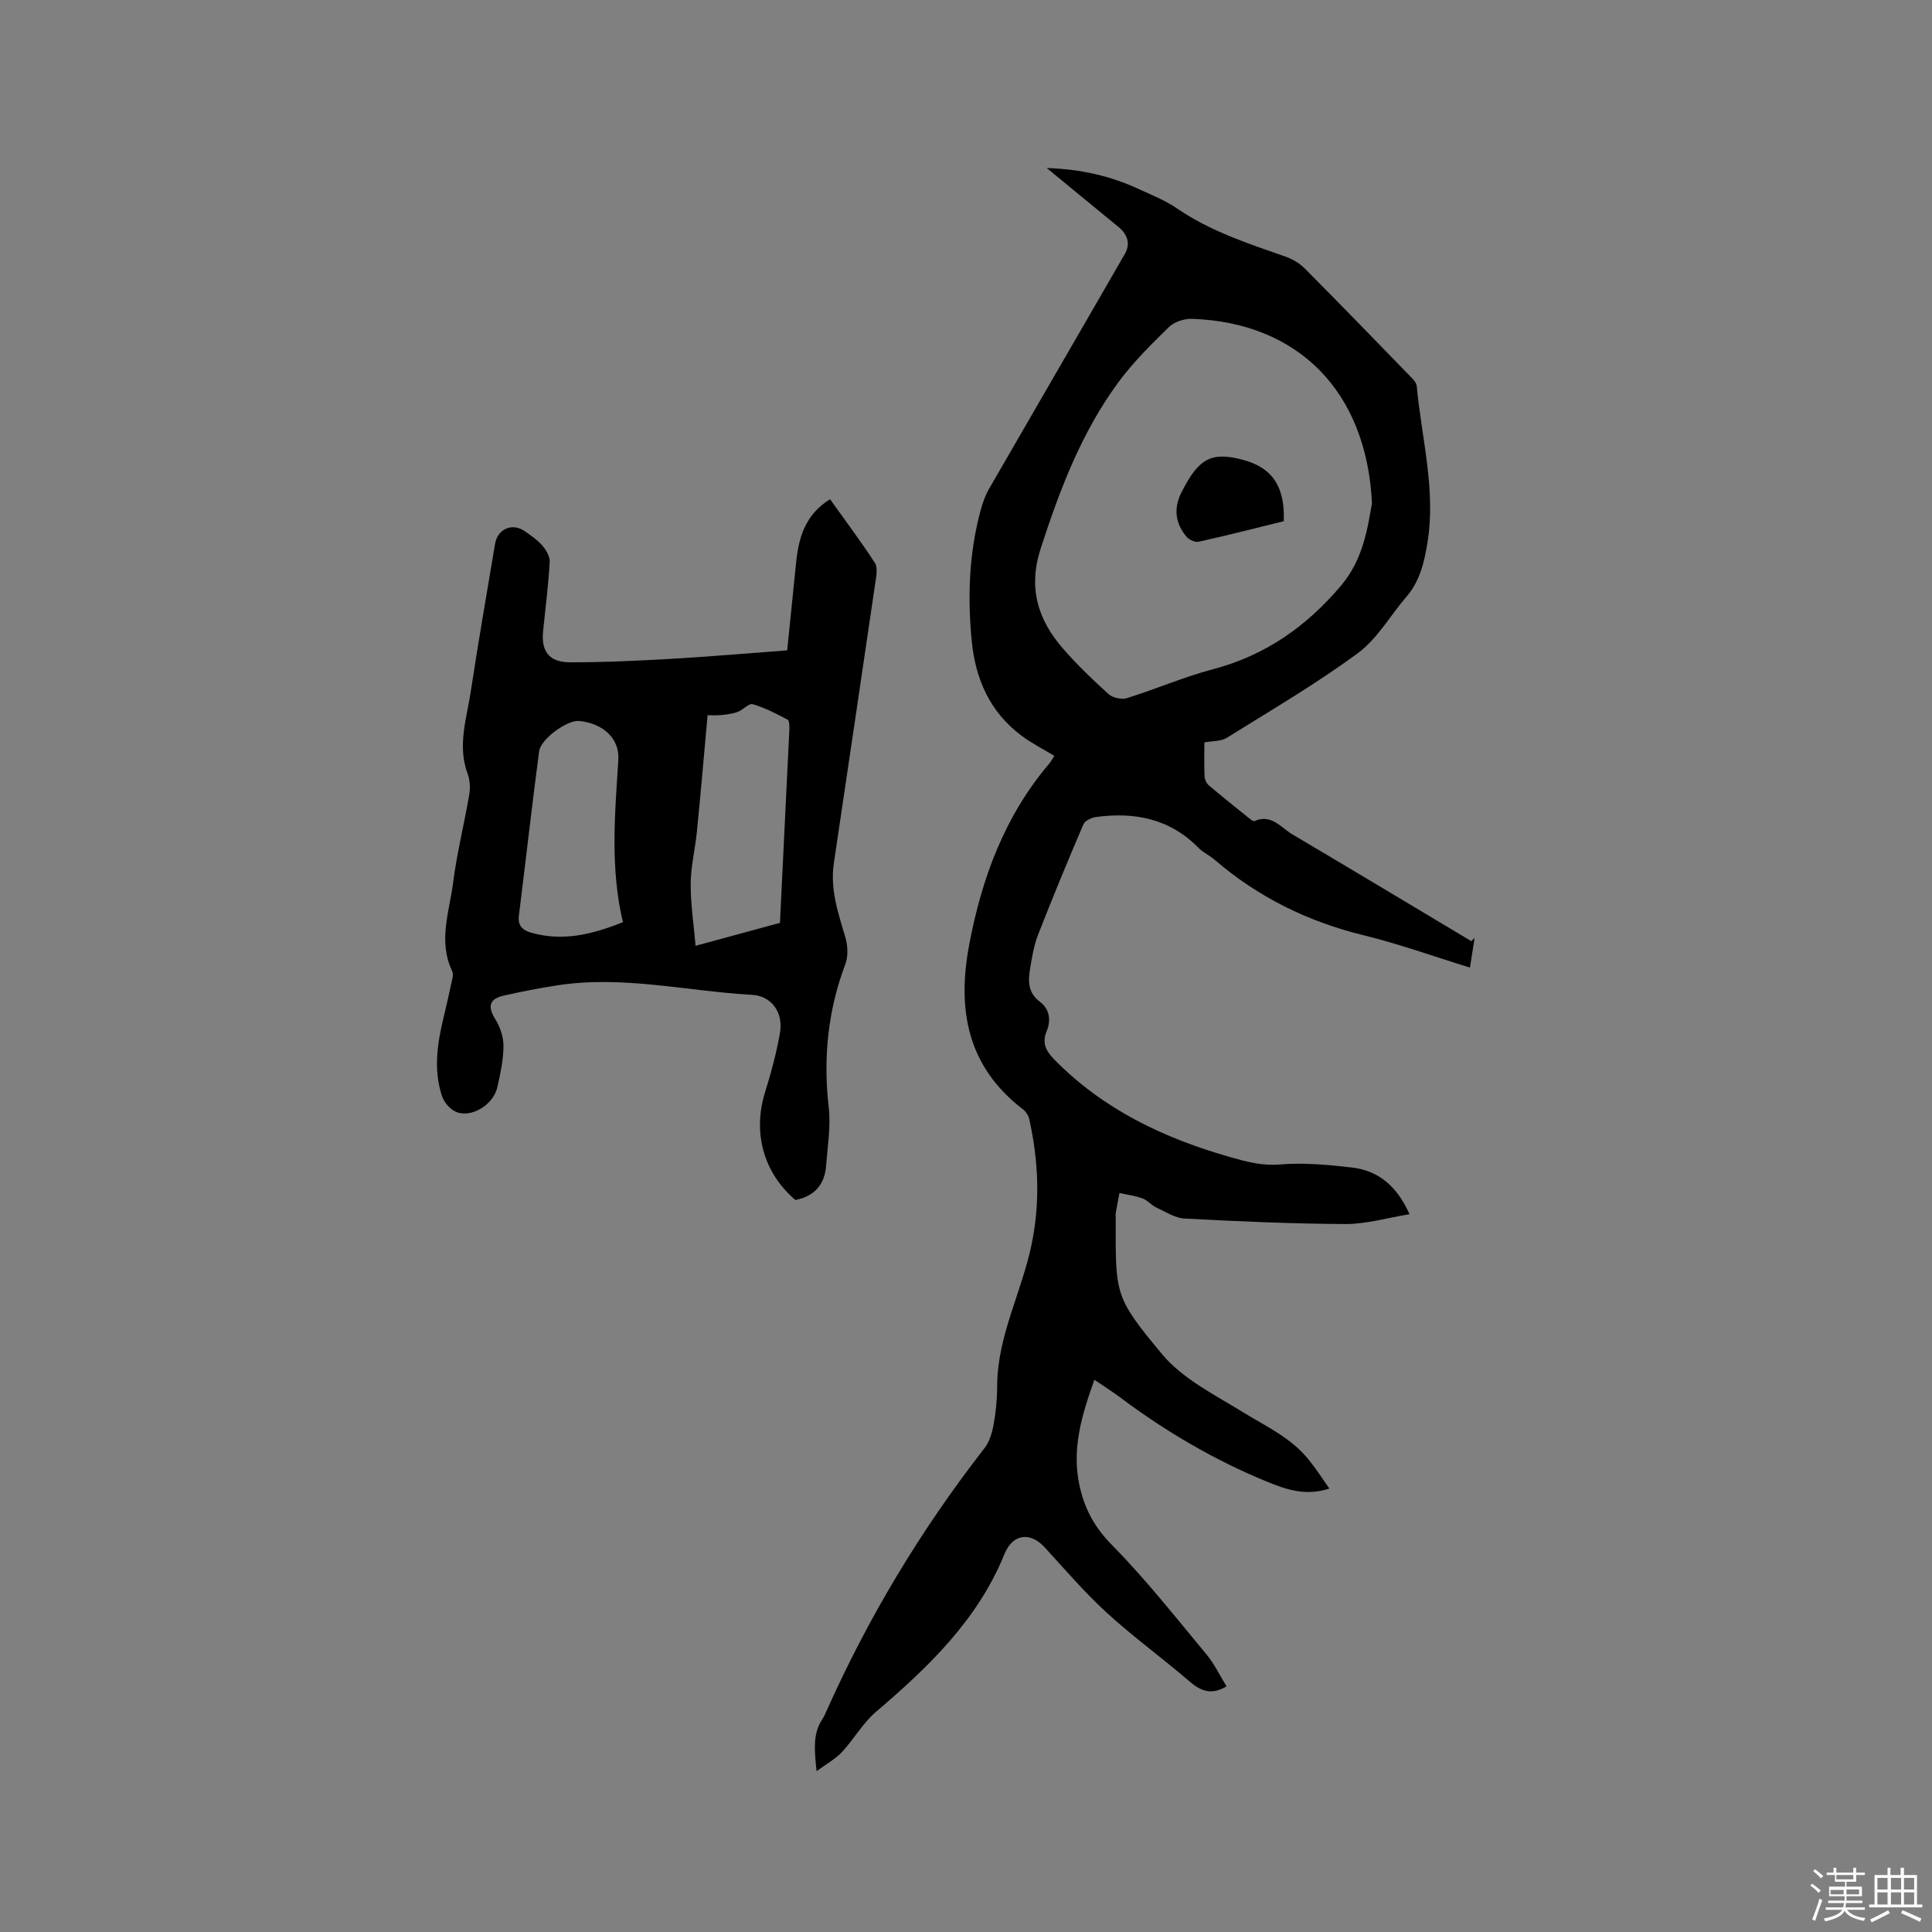
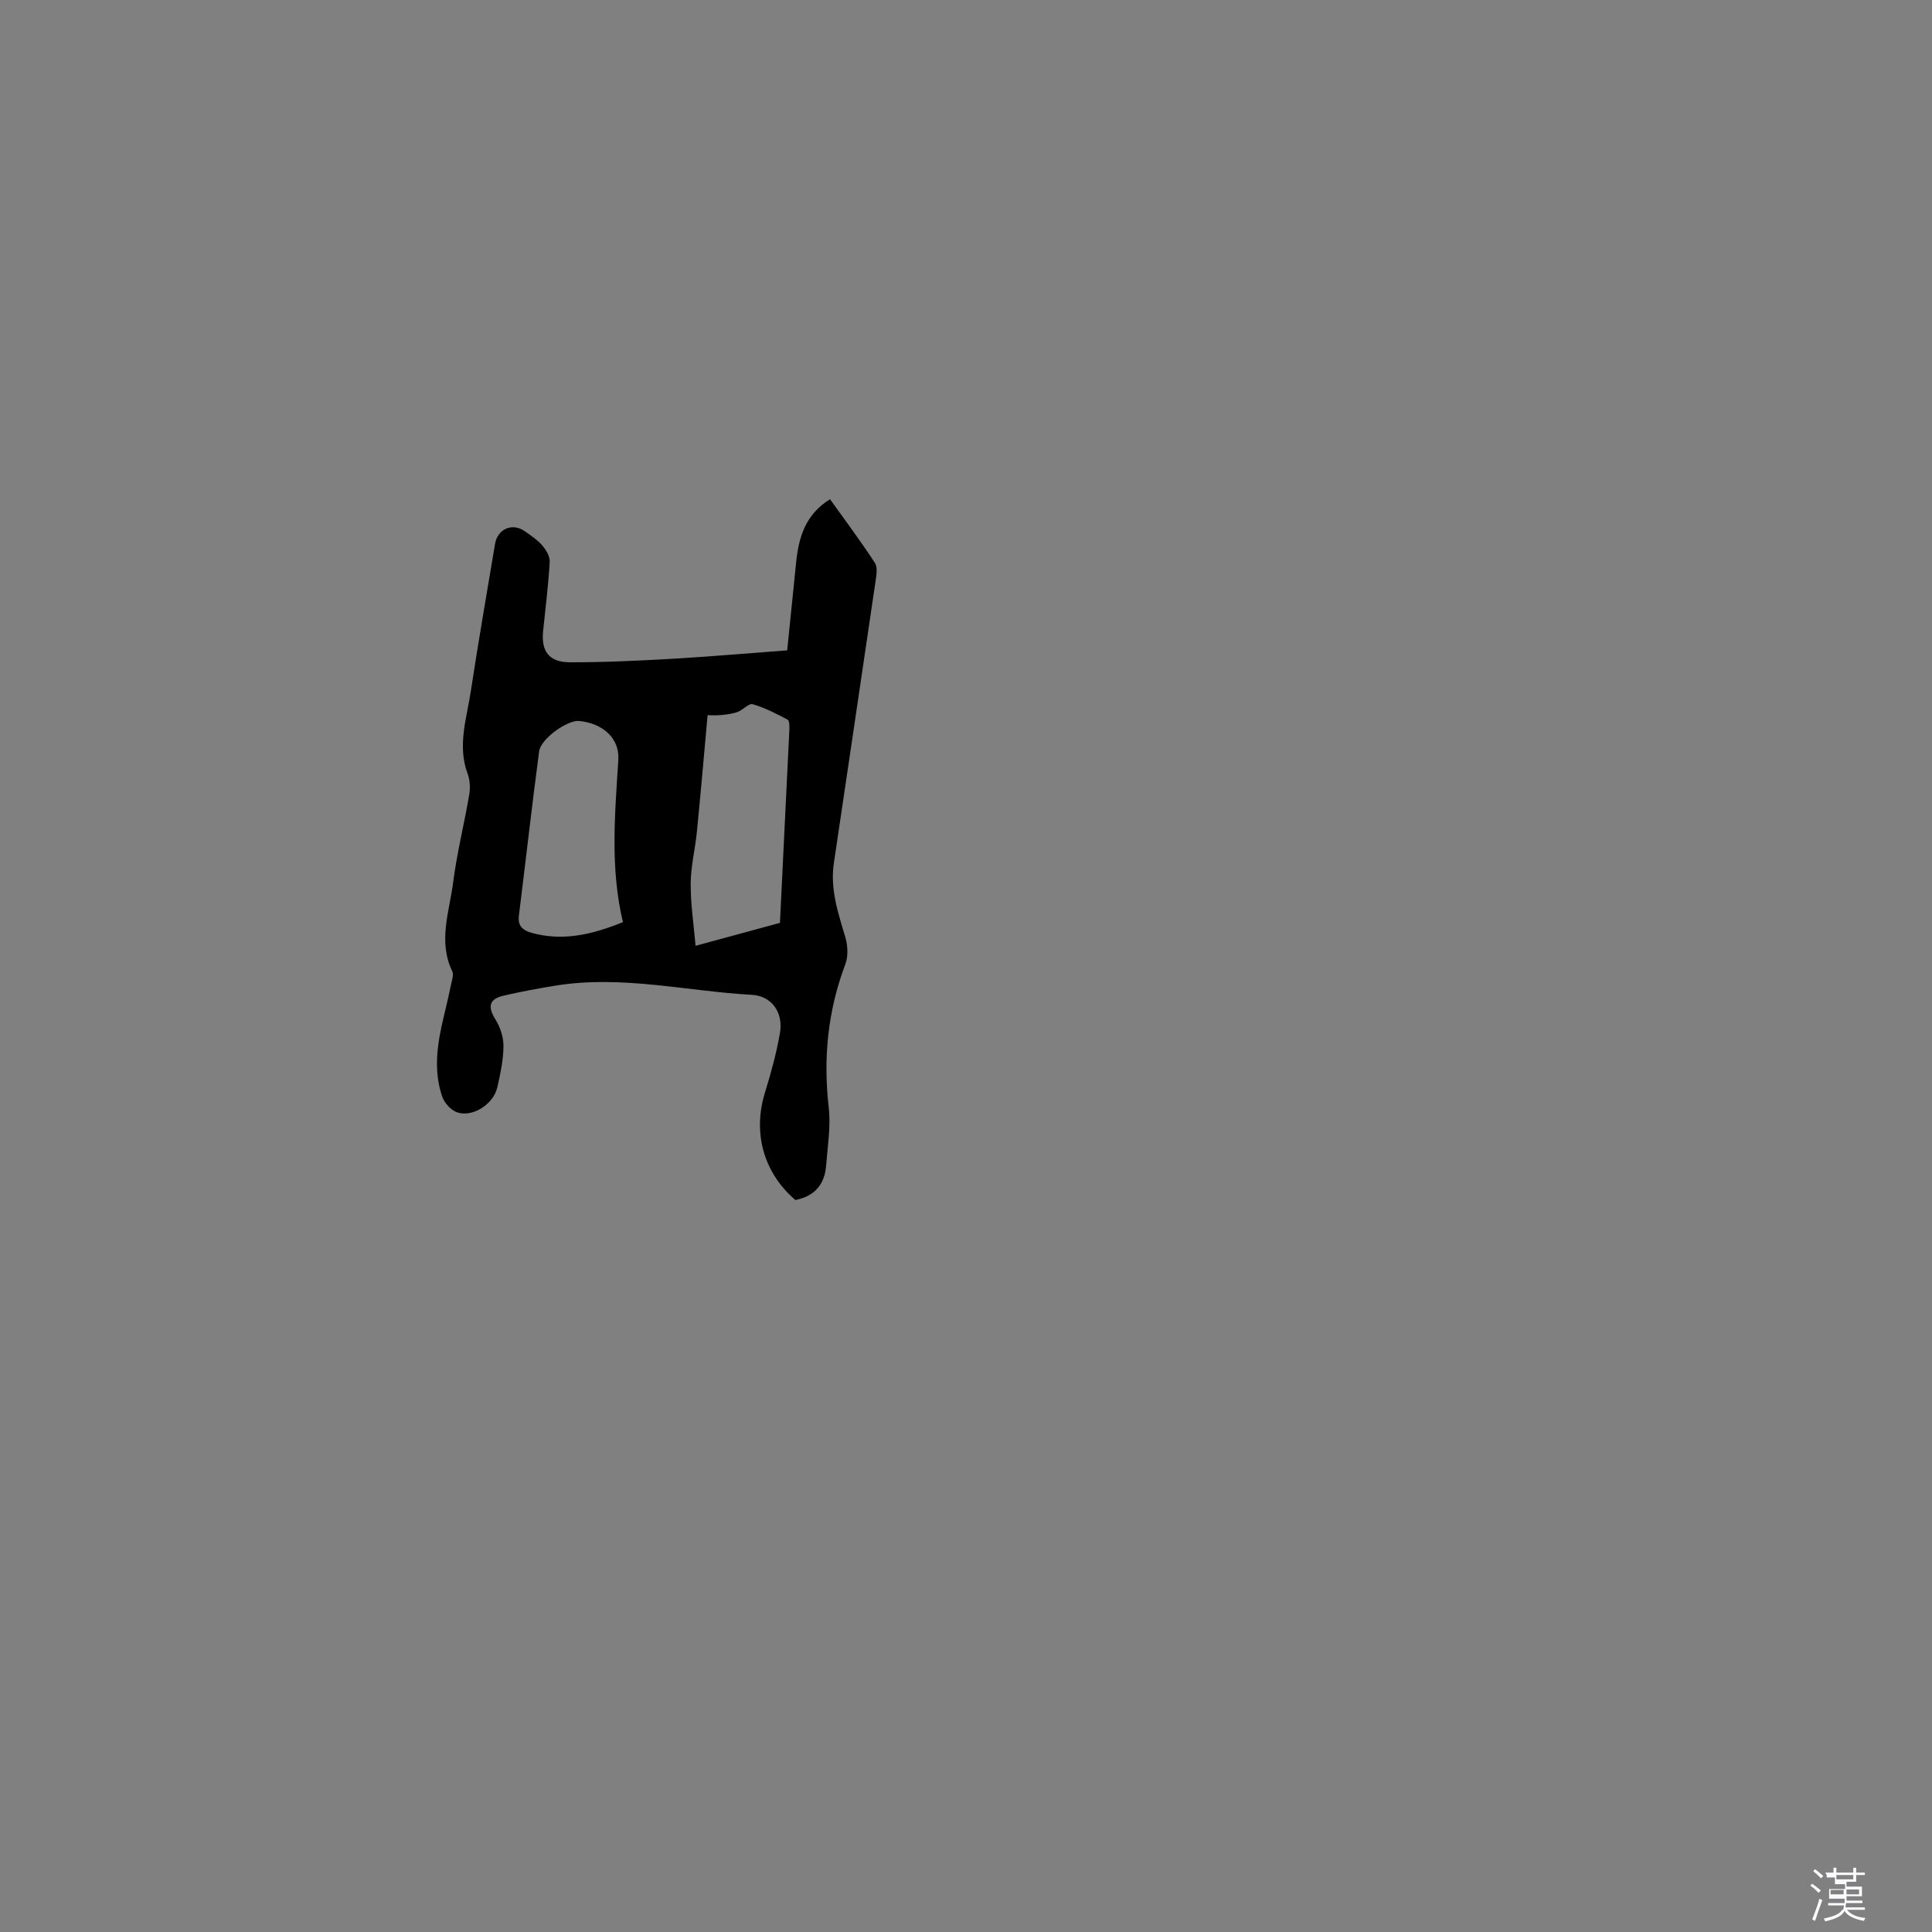
<svg xmlns="http://www.w3.org/2000/svg" enable-background="new 0 0 400 400" viewBox="0 0 400 400">
  <rect x="0" y="0" width="400" height="400" fill="#808080" stroke="none" />
-   <path d="m374.8 390.4.4-.4c.7.5 1.3 1 1.8 1.4l-.5.5c-.5-.6-1.1-1.1-1.7-1.5zm1 7.3-.6-.3c.5-1.4 1.1-2.8 1.5-4.3.2.1.4.2.6.3-.5 1.3-1 2.8-1.5 4.3zm-.4-10.3.4-.4c.4.3 1 .8 1.7 1.4l-.5.5c-.4-.5-1-1-1.6-1.5zm2.5.3h1.7v-1h.6v1h3.5v-1h.6v1h1.8v.5h-1.8v1.4h-2v1h3.2v2h-3.2v.9h3.3v.5h-3.4c0 .3-.1.6-.1.9h4v.5h-3.7c.7.9 1.9 1.5 3.8 1.7-.1.2-.2.4-.3.6-2.1-.4-3.5-1.1-4-2.1-.4 1-1.8 1.7-4 2.2-.1-.2-.2-.4-.3-.6 2.1-.4 3.4-1 3.8-1.8h-3.4v-.5h3.6c.1-.3.1-.6.2-.9h-3.3v-.5h3.4c0-.3 0-.6 0-.9h-3.2v-2h3.3v-1h-2.1v-1.4h-1.7v-.5zm1.1 3.5v1h2.7c0-.3 0-.4 0-.4 0-.1 0-.2 0-.2 0-.1 0-.2 0-.3h-2.7zm1.2-3v.9h3.5v-.9zm4.7 3h-2.6v.6.4h2.6z" fill="#fbfafc" />
-   <path d="m393.6 386.7h.6v1.5h2.7v6.1h1.1v.6h-11v-.6h1.1v-6.1h2.7v-1.5h.6v1.5h2.1v-1.5zm-2.7 8.8.4.6c-1.2.6-2.5 1.3-3.8 1.9-.1-.2-.2-.4-.3-.6 1.2-.6 2.5-1.2 3.7-1.9zm-2.2-6.7v2.4h2.1v-2.4zm0 3v2.5h2.1v-2.5zm2.8-3v2.4h2.1v-2.4zm0 3v2.5h2.1v-2.5zm6 6.1c-1.4-.7-2.7-1.3-3.9-1.8l.3-.6c1.5.6 2.7 1.2 3.9 1.7zm-1.2-9.1h-2.1v2.4h2.1zm-2.1 3v2.5h2.1v-2.5z" fill="#fbfafc" />
+   <path d="m374.8 390.4.4-.4c.7.5 1.3 1 1.8 1.4l-.5.5c-.5-.6-1.1-1.1-1.7-1.5zm1 7.3-.6-.3c.5-1.4 1.1-2.8 1.5-4.3.2.1.4.2.6.3-.5 1.3-1 2.8-1.5 4.3zm-.4-10.3.4-.4c.4.3 1 .8 1.7 1.4l-.5.5c-.4-.5-1-1-1.6-1.5zm2.5.3h1.7v-1h.6v1h3.5v-1h.6v1h1.8v.5h-1.8v1.4h-2v1h3.2v2h-3.2v.9h3.3v.5h-3.4c0 .3-.1.6-.1.9h4v.5h-3.7c.7.9 1.9 1.5 3.8 1.7-.1.2-.2.4-.3.6-2.1-.4-3.5-1.1-4-2.1-.4 1-1.8 1.7-4 2.2-.1-.2-.2-.4-.3-.6 2.1-.4 3.4-1 3.8-1.8h-3.4h3.6c.1-.3.1-.6.2-.9h-3.3v-.5h3.4c0-.3 0-.6 0-.9h-3.2v-2h3.3v-1h-2.1v-1.4h-1.7v-.5zm1.1 3.5v1h2.7c0-.3 0-.4 0-.4 0-.1 0-.2 0-.2 0-.1 0-.2 0-.3h-2.7zm1.2-3v.9h3.5v-.9zm4.7 3h-2.6v.6.4h2.6z" fill="#fbfafc" />
  <g fill="#010000">
-     <path d="m275.23 308.19c-4.88 1.59-8.84.24-12.8-1.38-10.94-4.47-21.04-10.4-30.49-17.47-1.6-1.2-3.3-2.27-5.36-3.67-2.62 7.35-4.78 14.37-3.04 22.09 1.07 4.75 3.12 8.51 6.69 12.13 6.98 7.07 13.15 14.94 19.52 22.59 1.66 2 2.81 4.43 4.19 6.66-3.06 1.83-5.25 1.05-7.6-.97-5.62-4.84-11.66-9.21-17.13-14.21-4.6-4.2-8.68-8.97-12.89-13.57-3.07-3.35-6.67-2.79-8.35 1.34-5.52 13.62-15.72 23.4-26.61 32.69-2.73 2.33-4.57 5.66-7.04 8.32-1.31 1.41-3.11 2.38-5.26 3.97-.45-4.5-.81-7.82 1.25-10.86.29-.43.51-.93.72-1.41 8.7-19.54 19.65-37.73 32.79-54.6 1.03-1.32 1.58-3.17 1.89-4.86.47-2.6.74-5.27.74-7.91 0-10.43 5.12-19.59 7.15-29.52 1.79-8.7 1.4-17.27-.5-25.84-.17-.75-.71-1.58-1.32-2.05-11.54-8.85-13.67-20.65-11.1-34.16 2.61-13.76 7.32-26.5 16.48-37.32.41-.48.71-1.05 1.13-1.68-2.3-1.4-4.66-2.6-6.75-4.15-6.55-4.87-9.58-11.7-10.35-19.62-.89-9.13-.57-18.21 1.85-27.12.41-1.51.95-3.05 1.73-4.4 9.35-16.23 18.79-32.42 28.13-48.66 1.19-2.07.55-4.02-1.33-5.56-4.74-3.87-9.46-7.77-14.85-12.2 7.19.24 13.24 1.67 19 4.33 2.69 1.24 5.51 2.35 7.93 4.01 6.92 4.75 14.76 7.29 22.55 10.02 1.43.5 2.88 1.38 3.95 2.45 7.33 7.37 14.56 14.83 21.8 22.29.57.58 1.31 1.31 1.37 2.03.99 10.82 4.02 21.53 2.21 32.48-.64 3.9-1.53 7.89-4.3 11.09-3.39 3.94-6.07 8.78-10.14 11.77-8.66 6.36-17.98 11.82-27.12 17.51-1.17.73-2.86.61-4.62.94 0 2.4-.06 4.71.04 7.01.03.65.4 1.47.88 1.88 2.75 2.33 5.57 4.57 8.38 6.83.32.26.84.66 1.08.56 3.51-1.54 5.48 1.36 7.88 2.78 12.37 7.31 24.68 14.72 37.01 22.09.23-.23.46-.45.68-.68-.3 1.93-.61 3.87-.96 6.15-7.55-2.33-14.71-4.91-22.07-6.71-11.54-2.82-21.81-7.89-30.8-15.62-1.04-.9-2.37-1.48-3.32-2.45-5.91-6.03-13.19-7.48-21.2-6.4-.95.13-2.31.75-2.64 1.51-3.25 7.58-6.4 15.21-9.4 22.9-.84 2.15-1.22 4.5-1.61 6.79-.44 2.62-.59 5.11 2.03 7.08 1.91 1.44 2.34 3.71 1.37 6.06-.98 2.37-.23 4.03 1.58 5.87 10.19 10.39 22.77 16.33 36.53 20.24 3.35.95 6.52 1.8 10.19 1.49 4.91-.41 9.95.06 14.88.63 5.44.63 9.29 3.75 11.95 9.67-4.63.75-8.92 2.04-13.21 2.03-11.11-.04-22.23-.55-33.34-1.13-1.98-.1-3.93-1.38-5.83-2.26-1.04-.49-1.85-1.52-2.91-1.91-1.52-.56-3.17-.76-4.77-1.12-.26 1.37-.53 2.75-.76 4.13-.05.31-.01.63-.01.95 0 15.83-.48 16.23 9.66 28.36 4.24 5.07 10.82 8.32 16.63 11.91 4.87 3 10.14 5.37 13.77 10.01 1.41 1.73 2.61 3.6 4.17 5.83zm8.82-203.99c-1.1-23.28-15.4-37.45-37.28-38.19-1.59-.05-3.65.62-4.76 1.7-3.7 3.62-7.42 7.3-10.47 11.45-7.62 10.35-12.11 22.18-16.06 34.35-2.66 8.19-.63 14.75 4.6 20.77 2.91 3.35 6.14 6.45 9.44 9.43.85.77 2.69 1.17 3.79.83 5.96-1.85 11.73-4.37 17.75-5.96 10.9-2.86 19.47-8.89 26.65-17.41 4.55-5.43 5.44-11.89 6.34-16.97z" />
    <path d="m162.98 134.65c.58-5.73 1.22-11.92 1.84-18.1.52-5.22 1.87-10 7.03-13.19 3.13 4.38 6.37 8.69 9.29 13.19.62.96.29 2.68.1 4-2.84 19.39-5.73 38.77-8.6 58.16-.79 5.32.85 10.24 2.35 15.23.53 1.76.66 4.01.03 5.68-3.64 9.64-4.61 19.47-3.44 29.69.45 3.93-.24 8.01-.54 12.01-.29 3.93-2.42 6.35-6.36 7.13-6.61-5.64-8.88-13.94-6.29-22.29 1.25-4.03 2.37-8.14 3.09-12.29.73-4.17-1.65-7.67-5.8-7.9-13.5-.75-26.88-4.11-40.51-1.93-3.66.58-7.31 1.27-10.91 2.1-3.04.7-3.32 2.32-1.68 4.94 1 1.6 1.68 3.69 1.66 5.56-.03 2.83-.64 5.68-1.27 8.46-.87 3.8-5.69 6.56-8.78 4.99-1.14-.58-2.25-1.89-2.66-3.11-1.82-5.42-1-10.88.3-16.29.54-2.26 1.08-4.53 1.55-6.81.19-.92.6-2.07.25-2.8-2.97-6.19-.59-12.32.19-18.4s2.29-12.05 3.32-18.1c.24-1.4.18-3.03-.31-4.34-2.19-5.86-.2-11.52.66-17.2 1.54-10.16 3.31-20.28 5-30.41.52-3.12 3.55-4.46 6.14-2.66 1.3.91 2.66 1.82 3.68 3.01.78.91 1.57 2.26 1.5 3.37-.28 4.76-.86 9.5-1.36 14.24-.45 4.21 1.19 6.52 5.52 6.53 6.98.02 13.98-.32 20.95-.71 7.8-.45 15.58-1.13 24.06-1.76zm-16.48 13.42c-.77 8.48-1.44 16.33-2.22 24.16-.35 3.57-1.26 7.12-1.28 10.68-.03 4.23.63 8.47 1.01 12.91 6.4-1.74 11.97-3.25 17.47-4.75.67-13.59 1.32-26.8 1.95-40.01.03-.7.02-1.86-.36-2.06-2.33-1.23-4.71-2.47-7.22-3.2-.81-.24-2.02 1.19-3.14 1.6-1.1.4-2.31.54-3.48.65-1.12.1-2.26.02-2.73.02zm-17.53 42.85c-2.68-11.25-1.65-22.41-.95-33.6.28-4.48-3.22-7.57-8.12-8.05-2.4-.24-7.94 3.67-8.28 6.29-1.5 11.33-2.78 22.68-4.19 34.02-.26 2.12.78 3.04 2.66 3.56 6.36 1.76 12.35.42 18.88-2.22z" />
-     <path d="m265.79 107.91c-5.92 1.45-11.75 2.95-17.62 4.25-.76.17-2.03-.44-2.57-1.1-2.21-2.66-2.64-5.67-1.12-8.86.09-.19.19-.38.29-.56 3.45-6.79 6.14-8.17 12.59-6.43 6.02 1.6 8.71 5.52 8.43 12.7z" />
  </g>
</svg>